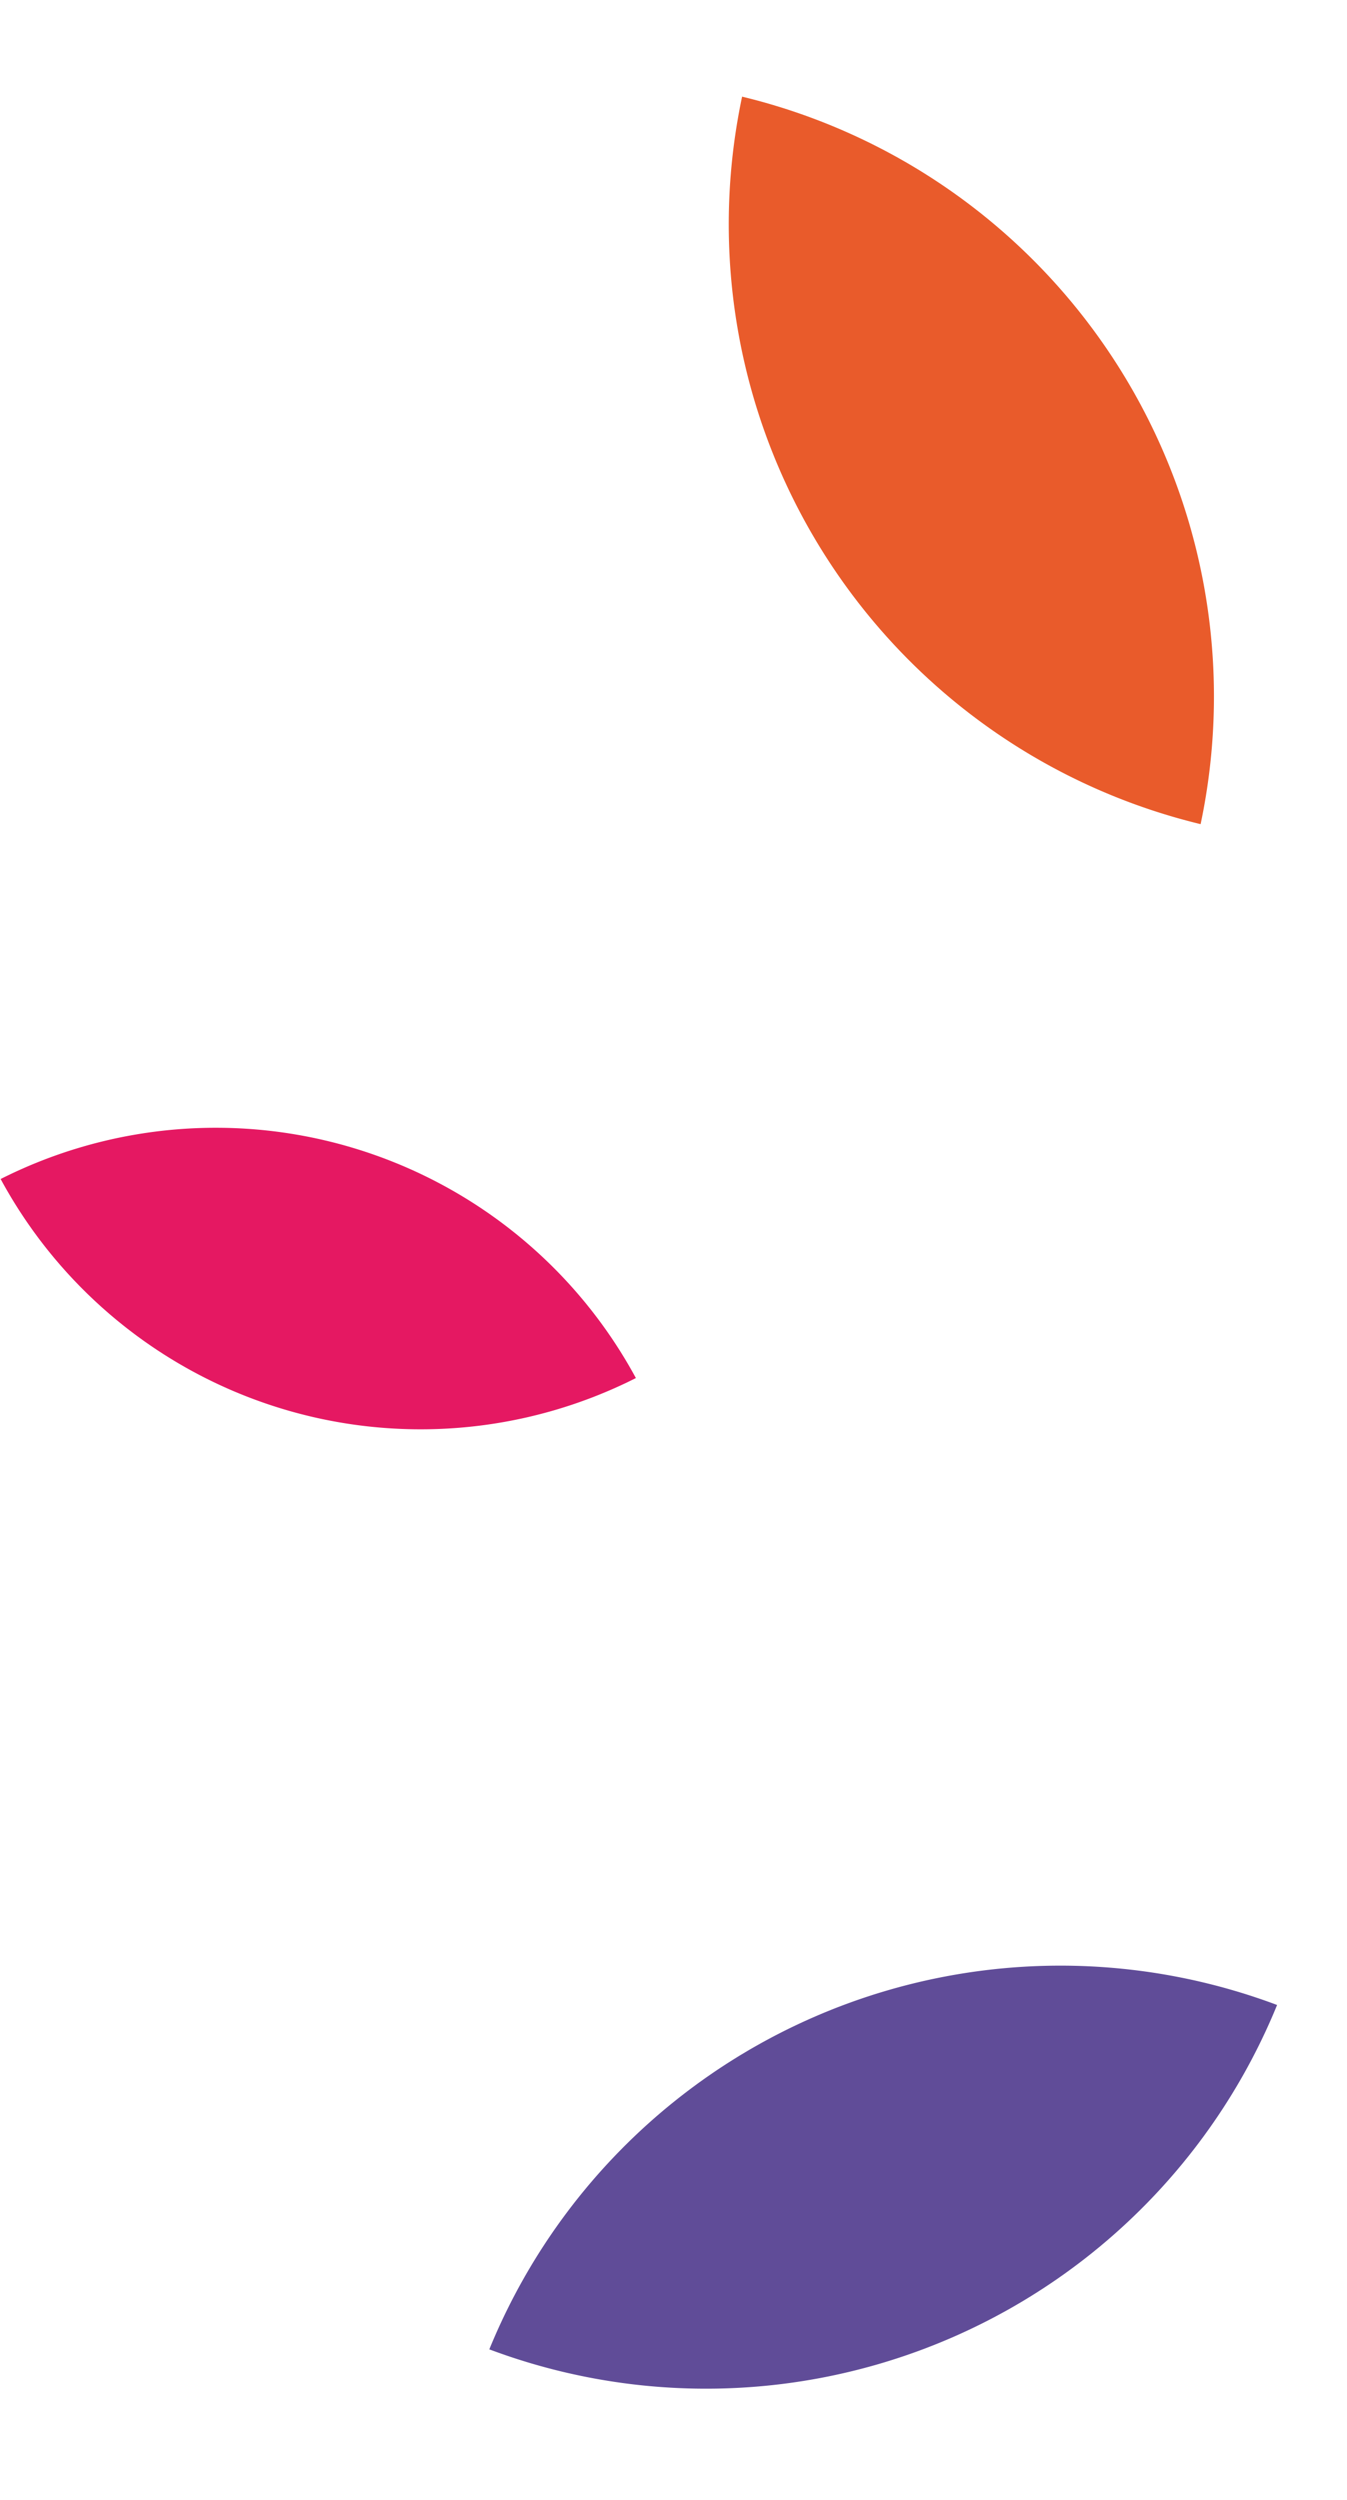
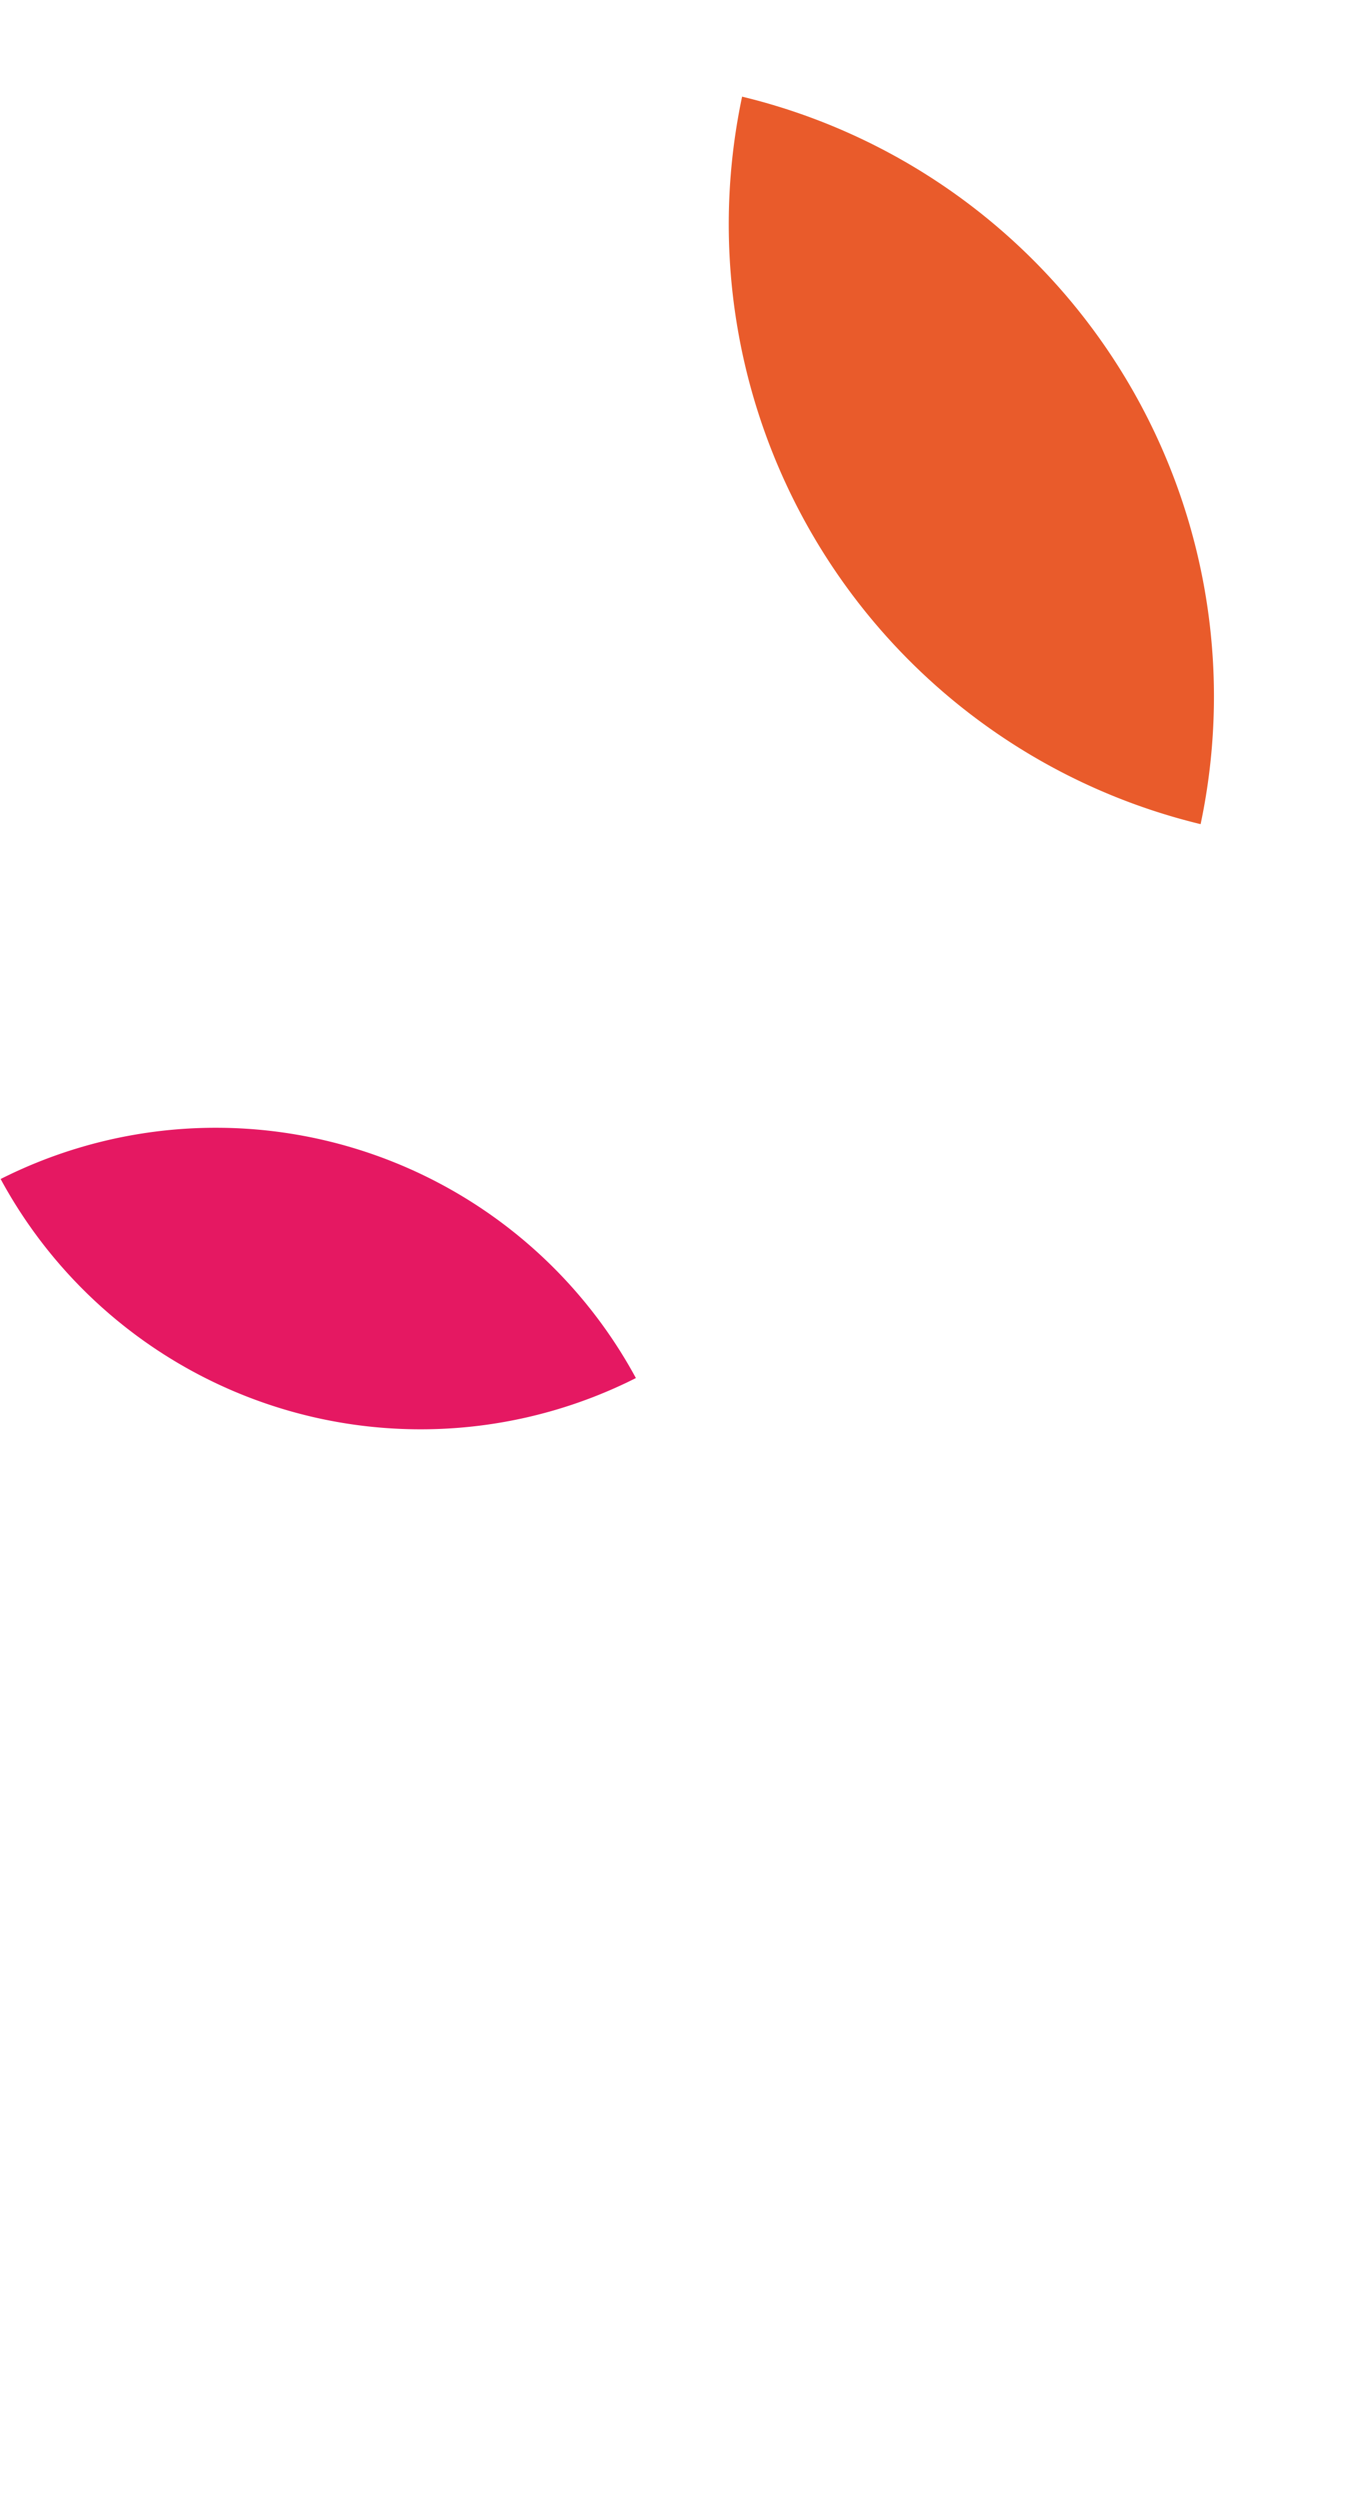
<svg xmlns="http://www.w3.org/2000/svg" width="144.025" height="267.211" viewBox="0 0 144.025 267.211">
  <g id="petales" transform="translate(191.254 213.708) rotate(158)">
-     <path id="Tracé_139" data-name="Tracé 139" d="M0,19.954a65.961,65.961,0,0,0,91.885-2.572A65.959,65.959,0,0,0,0,19.954Z" transform="translate(50.938 0)" fill="#604c98" />
    <path id="Tracé_140" data-name="Tracé 140" d="M0,.181A51.075,51.075,0,0,0,55.008,45.35,51.074,51.074,0,0,0,0,.181Z" transform="translate(89.405 107.581)" fill="#e51862" />
    <path id="Tracé_141" data-name="Tracé 141" d="M11.243,0A65.961,65.961,0,0,0,27.571,90.459,65.961,65.961,0,0,0,11.243,0Z" transform="translate(0 140.032)" fill="#e95b2b" />
  </g>
</svg>